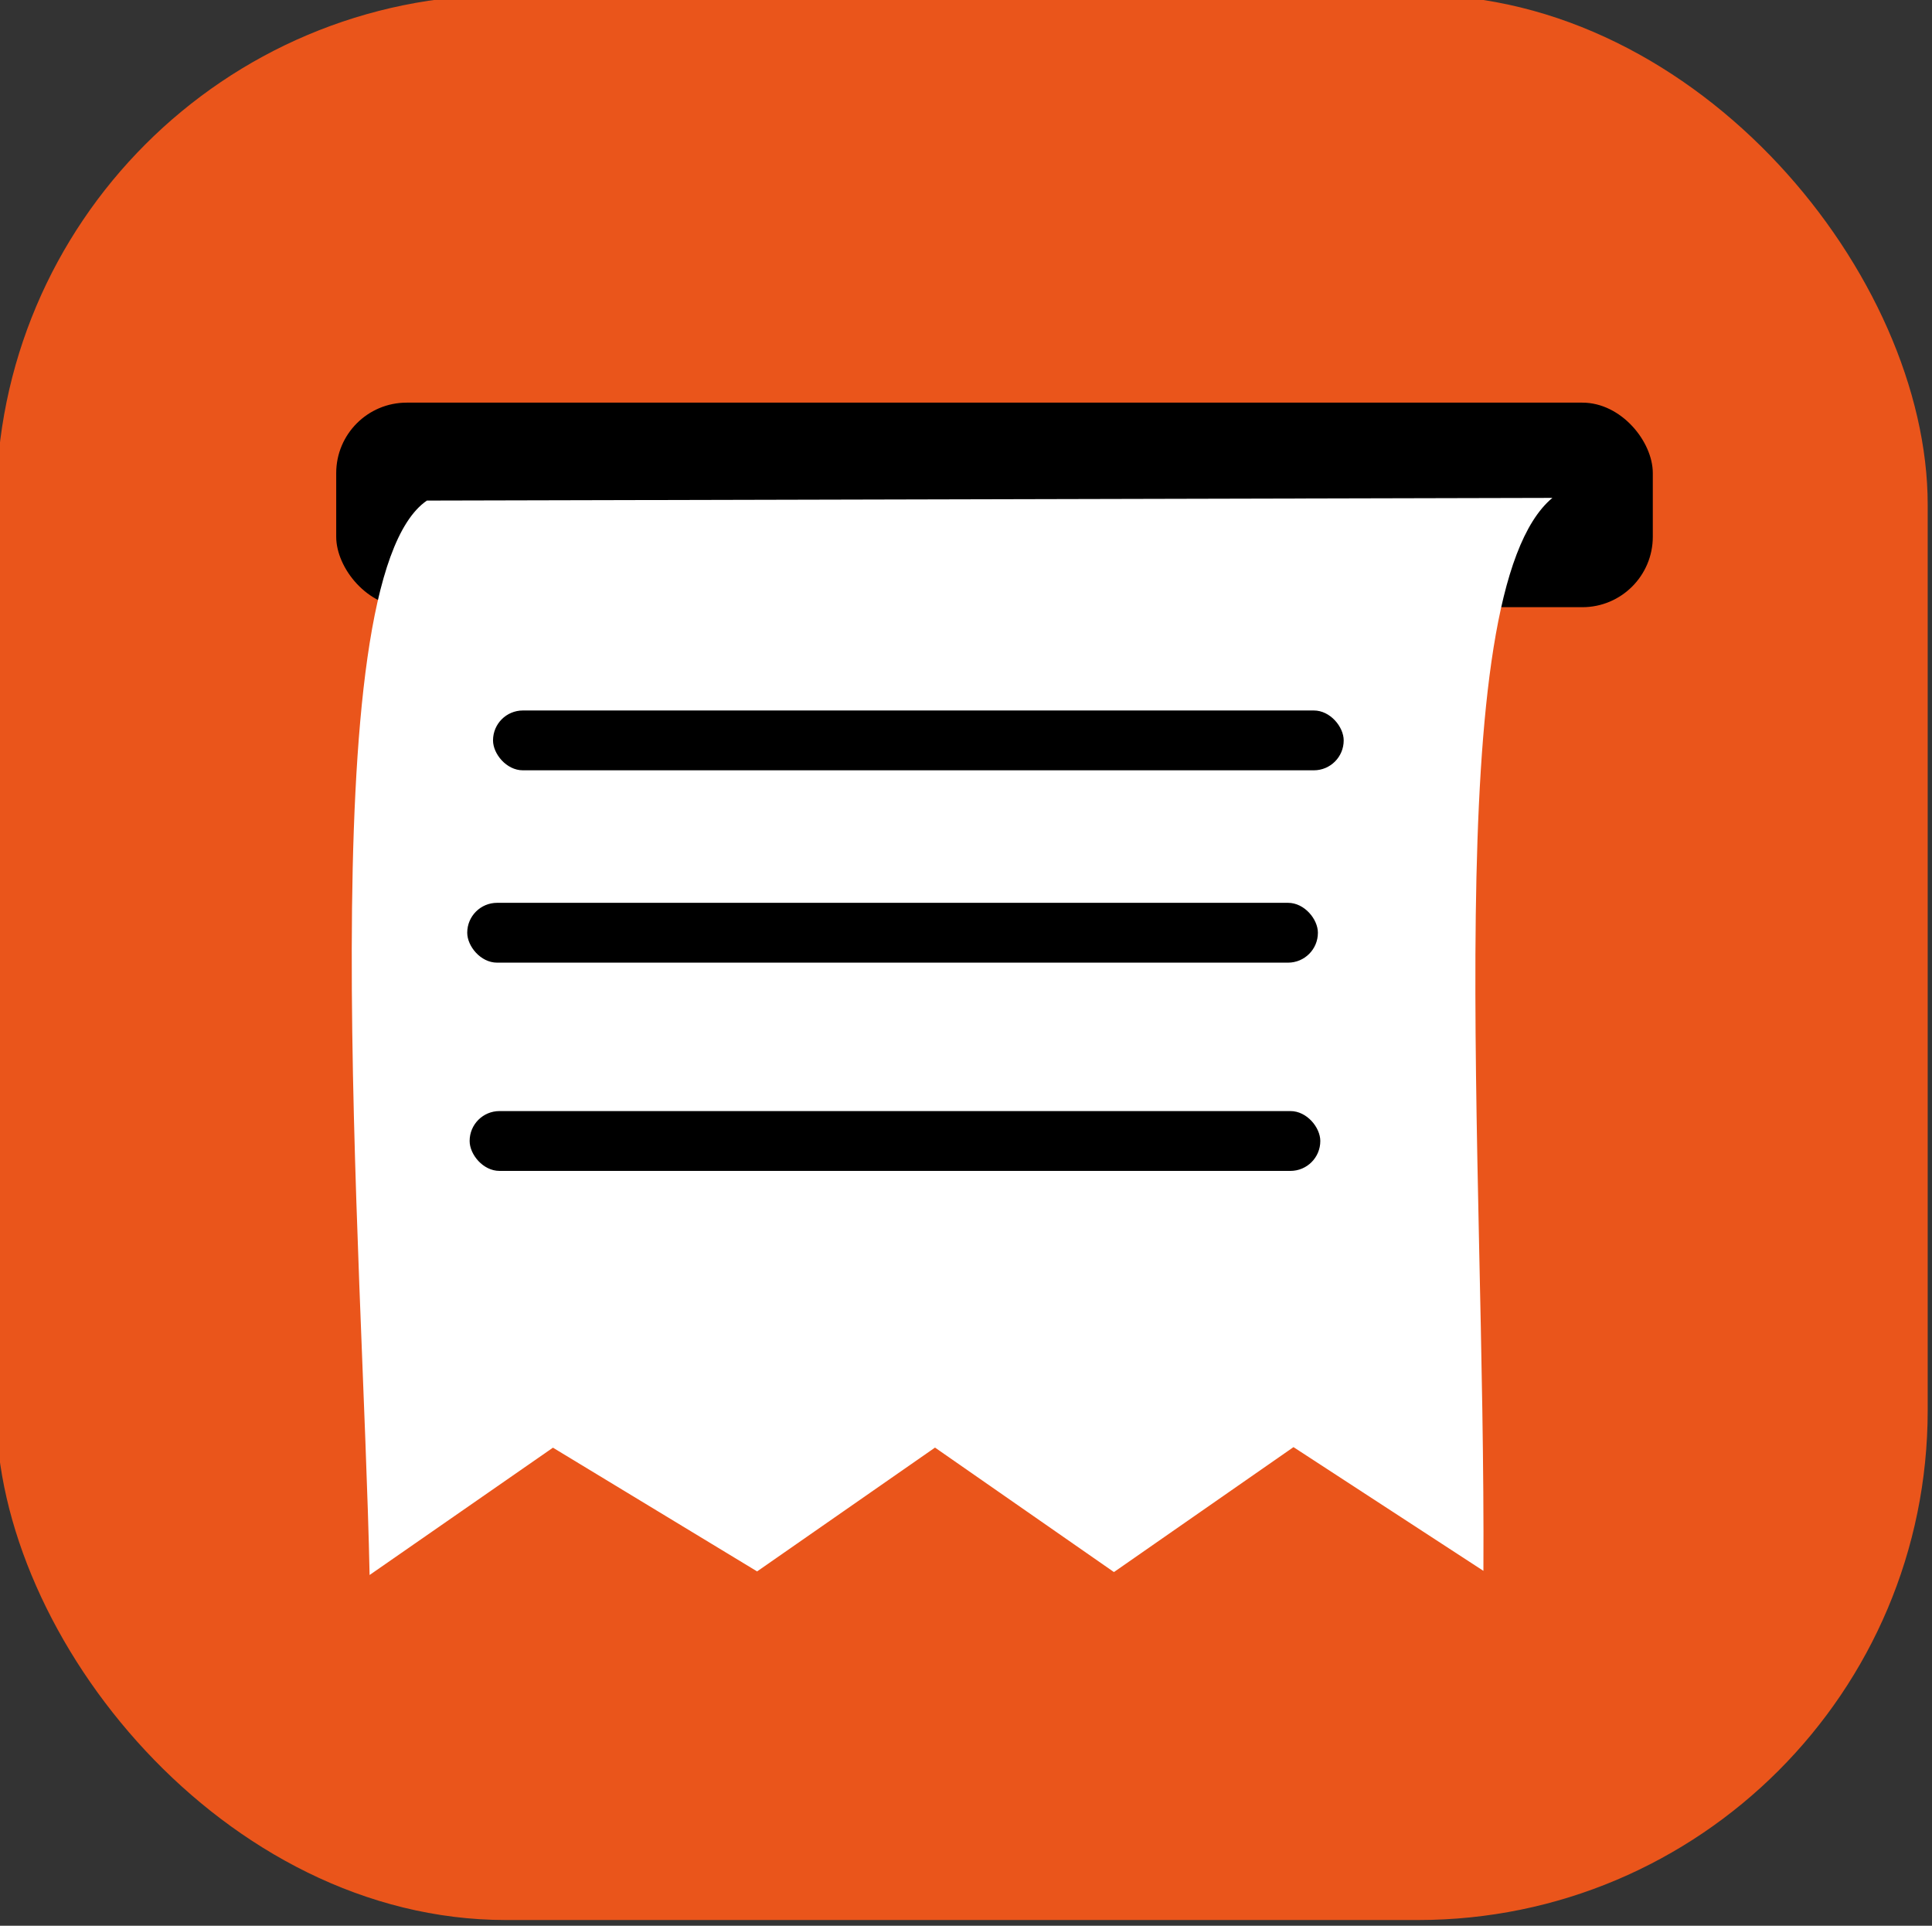
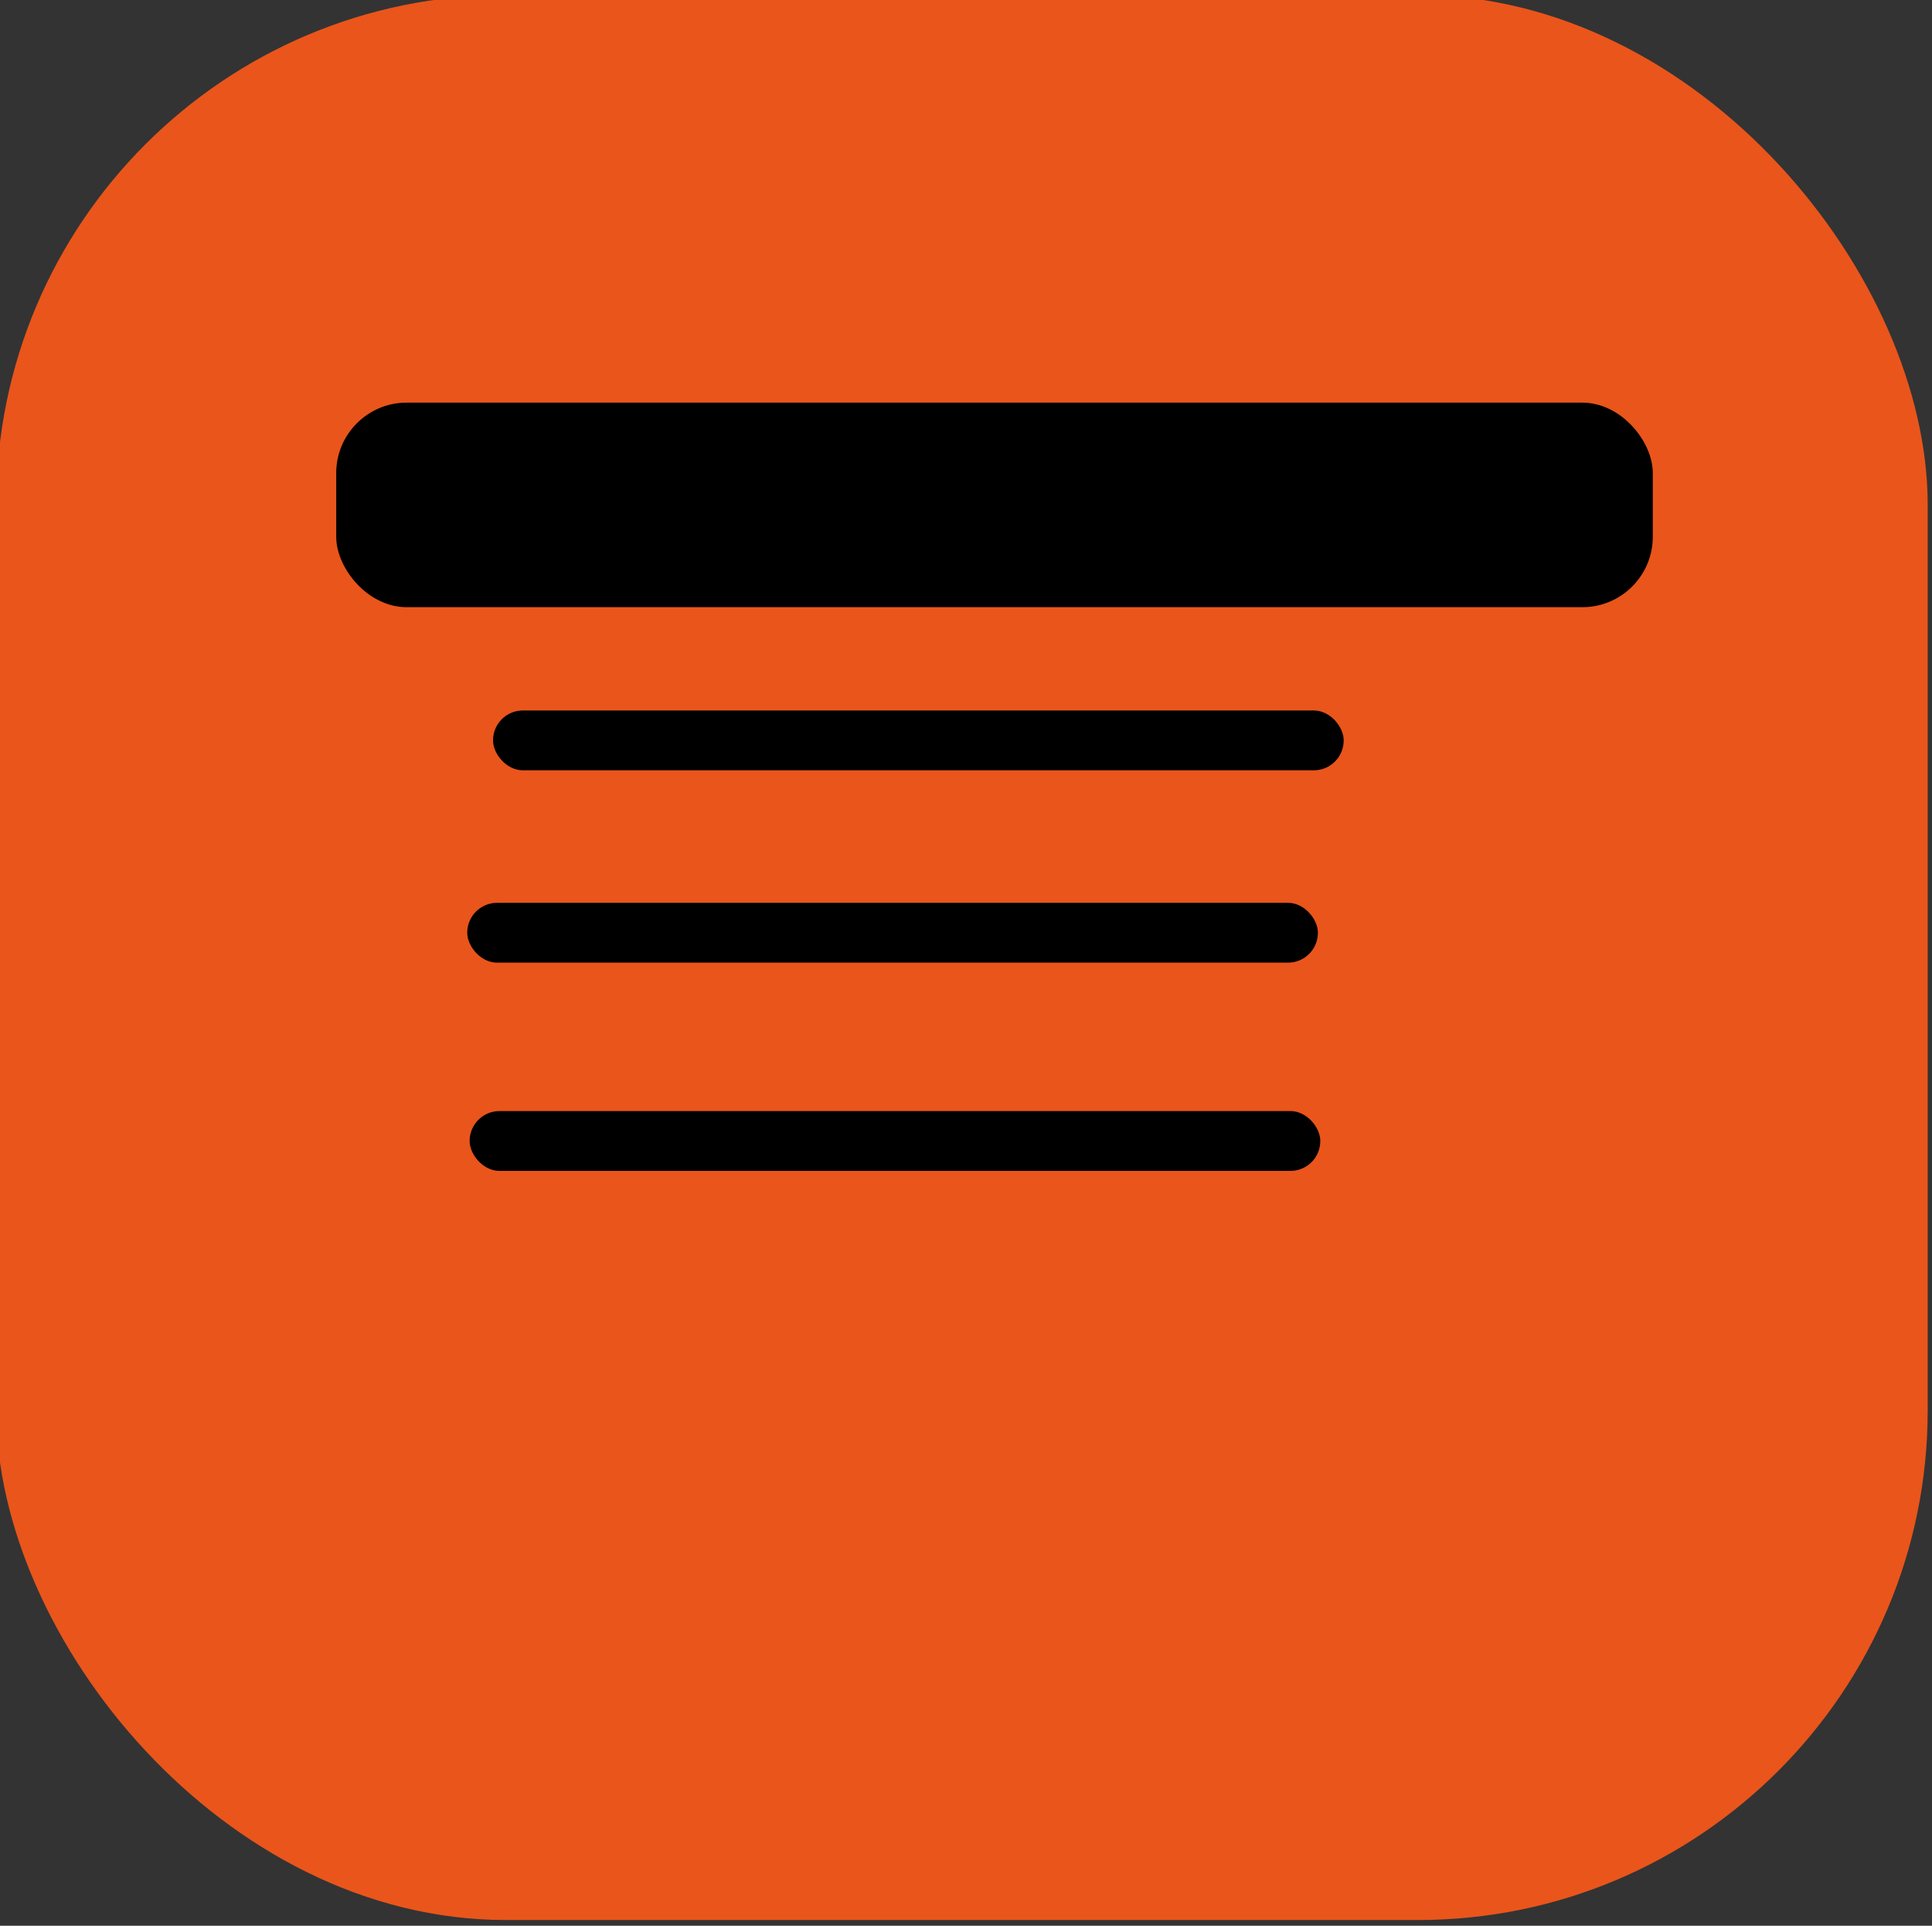
<svg xmlns="http://www.w3.org/2000/svg" width="15.274mm" height="15.223mm" viewBox="0 0 15.274 15.223" id="svg1" xml:space="preserve">
  <rect x="0" y="0" width="15.274" height="15.223" fill="#333333" stroke="none" />
  <defs id="defs1" />
  <g id="layer1" transform="translate(-107.393,-156.047)">
-     <path style="-inkscape-font-specification:'FONTSPRING DEMO - Nordique Pro Bold';fill:#ea551b;stroke-width:50.866;stroke-linecap:round" d="m 91.042,163.667 v 13.267 h 3.862 v -6.781 c 1.032,0.737 2.211,1.12 3.715,1.12 4.187,0 7.606,-3.39 7.606,-7.606 0,-4.216 -3.42,-7.606 -7.606,-7.606 -4.187,0 -7.577,3.39 -7.577,7.606 z m 7.606,3.862 c -2.182,0 -3.803,-1.681 -3.803,-3.862 0,-2.182 1.622,-3.862 3.803,-3.862 2.182,0 3.744,1.681 3.744,3.862 0,2.182 -1.563,3.862 -3.744,3.862 z m 31.458,3.744 c 3.597,0 6.368,-1.445 6.339,-4.747 -0.059,-5.572 -8.697,-3.597 -8.697,-5.72 0,-0.767 0.943,-1.356 2.211,-1.356 1.268,0 2.418,0.59 2.418,1.445 h 3.656 c 0,-3.125 -2.594,-4.835 -6.014,-4.835 -3.42,0 -6.103,1.857 -6.103,4.452 0,5.838 8.697,3.479 8.697,5.926 0,0.767 -0.826,1.415 -2.418,1.415 -1.592,0 -2.771,-0.649 -2.771,-1.592 h -3.656 c 0,3.302 3.037,5.012 6.339,5.012 z" id="text7-2-3" aria-label="p  s" />
    <g id="g5" transform="matrix(0.731,0,0,0.731,8.673,23.231)" style="stroke-width:1.368">
      <rect style="fill:#ea551b;fill-opacity:1;stroke-width:0.101;stroke-linecap:round" id="rect2-4" width="20.889" height="20.818" x="135.007" y="181.636" ry="5.512" />
      <rect style="fill:#000000;stroke-width:0.101;stroke-linecap:round" id="rect1-3" width="14.239" height="2.212" x="138.684" y="186.045" ry="0.762" />
-       <path id="rect10-5-80" style="fill:#ffffff;fill-opacity:1;stroke:none;stroke-width:0.101;stroke-linecap:round;stroke-dasharray:none;stroke-opacity:1" d="m 147.097,198.69 1.94,-1.35 2.054,1.338 c 0.025,-4.468 -0.494,-10.572 0.746,-11.603 l -12.172,0.029 c -1.271,0.867 -0.69,8.179 -0.62,11.619 l 1.983,-1.377 2.208,1.338 1.924,-1.339 1.932,1.344 z" />
      <rect style="fill:#000000;fill-opacity:1;stroke-width:0.101;stroke-linecap:round" id="rect3-88" width="9.2" height="0.647" x="140.38" y="189.374" ry="0.323" />
      <rect style="fill:#000000;fill-opacity:1;stroke-width:0.101;stroke-linecap:round" id="rect3-8-0" width="9.2" height="0.647" x="140.101" y="191.454" ry="0.323" />
      <rect style="fill:#000000;fill-opacity:1;stroke-width:0.101;stroke-linecap:round" id="rect3-7-68" width="9.2" height="0.647" x="140.127" y="193.706" ry="0.323" />
    </g>
  </g>
</svg>